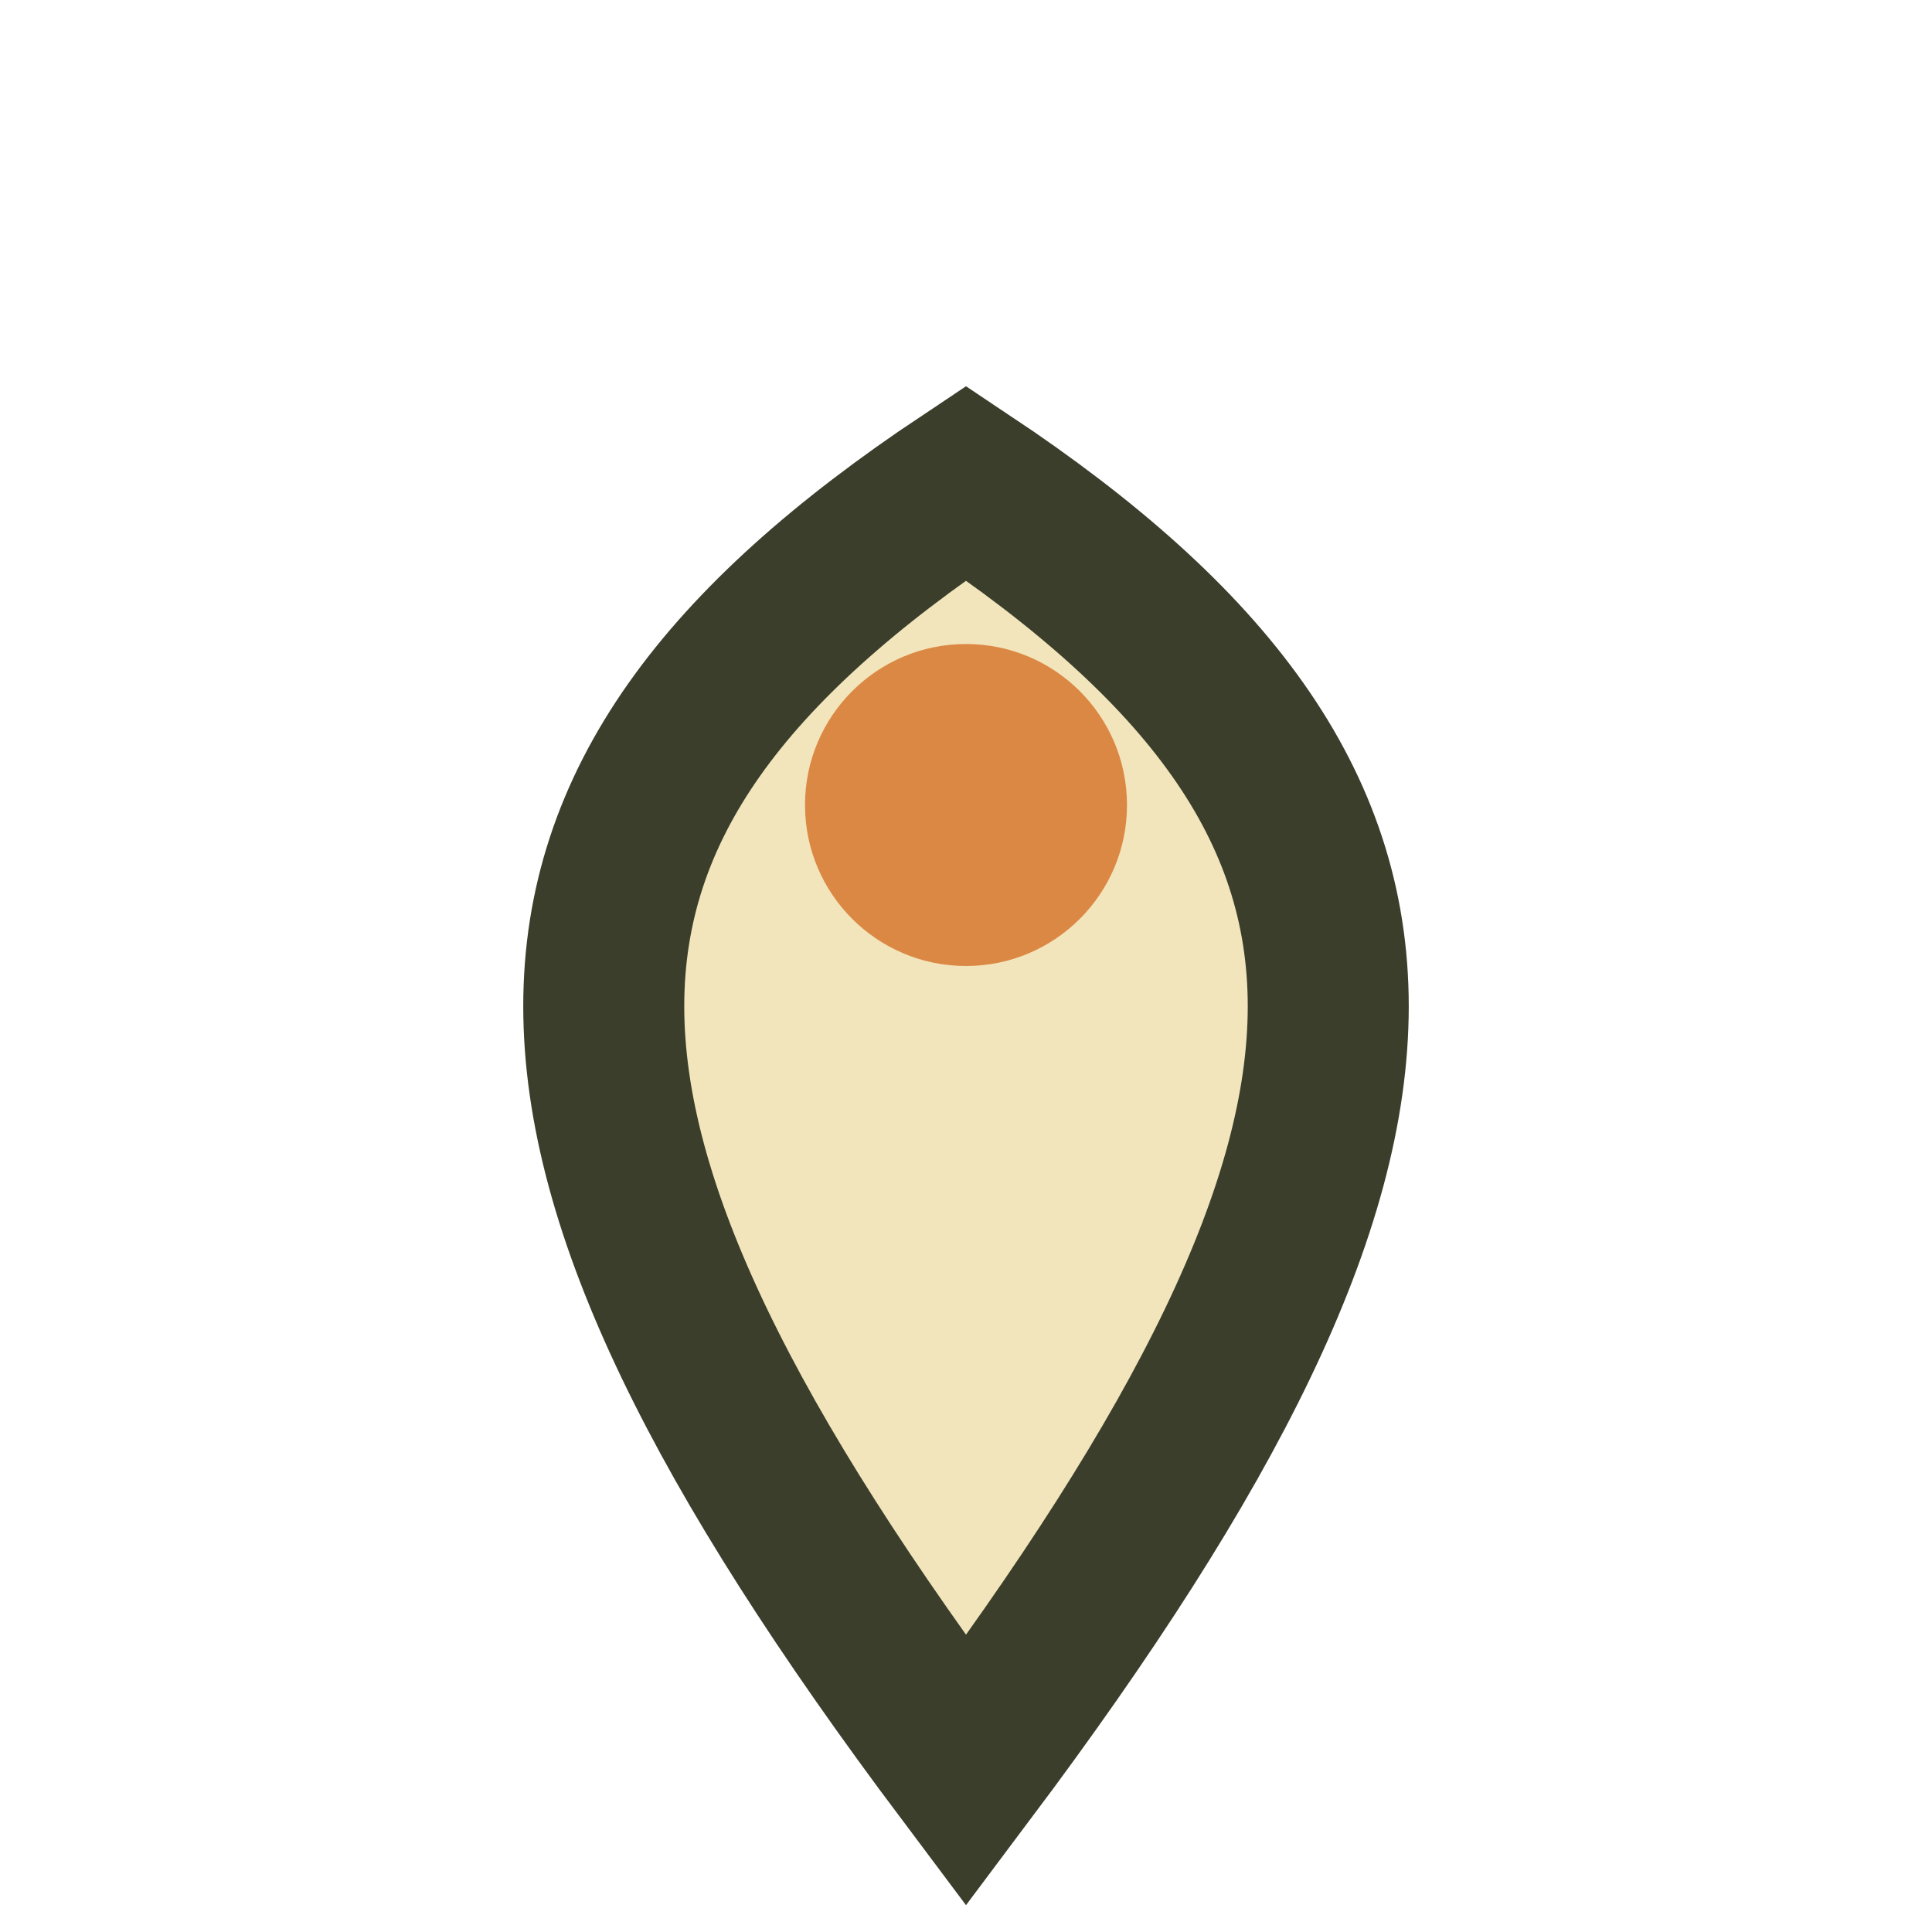
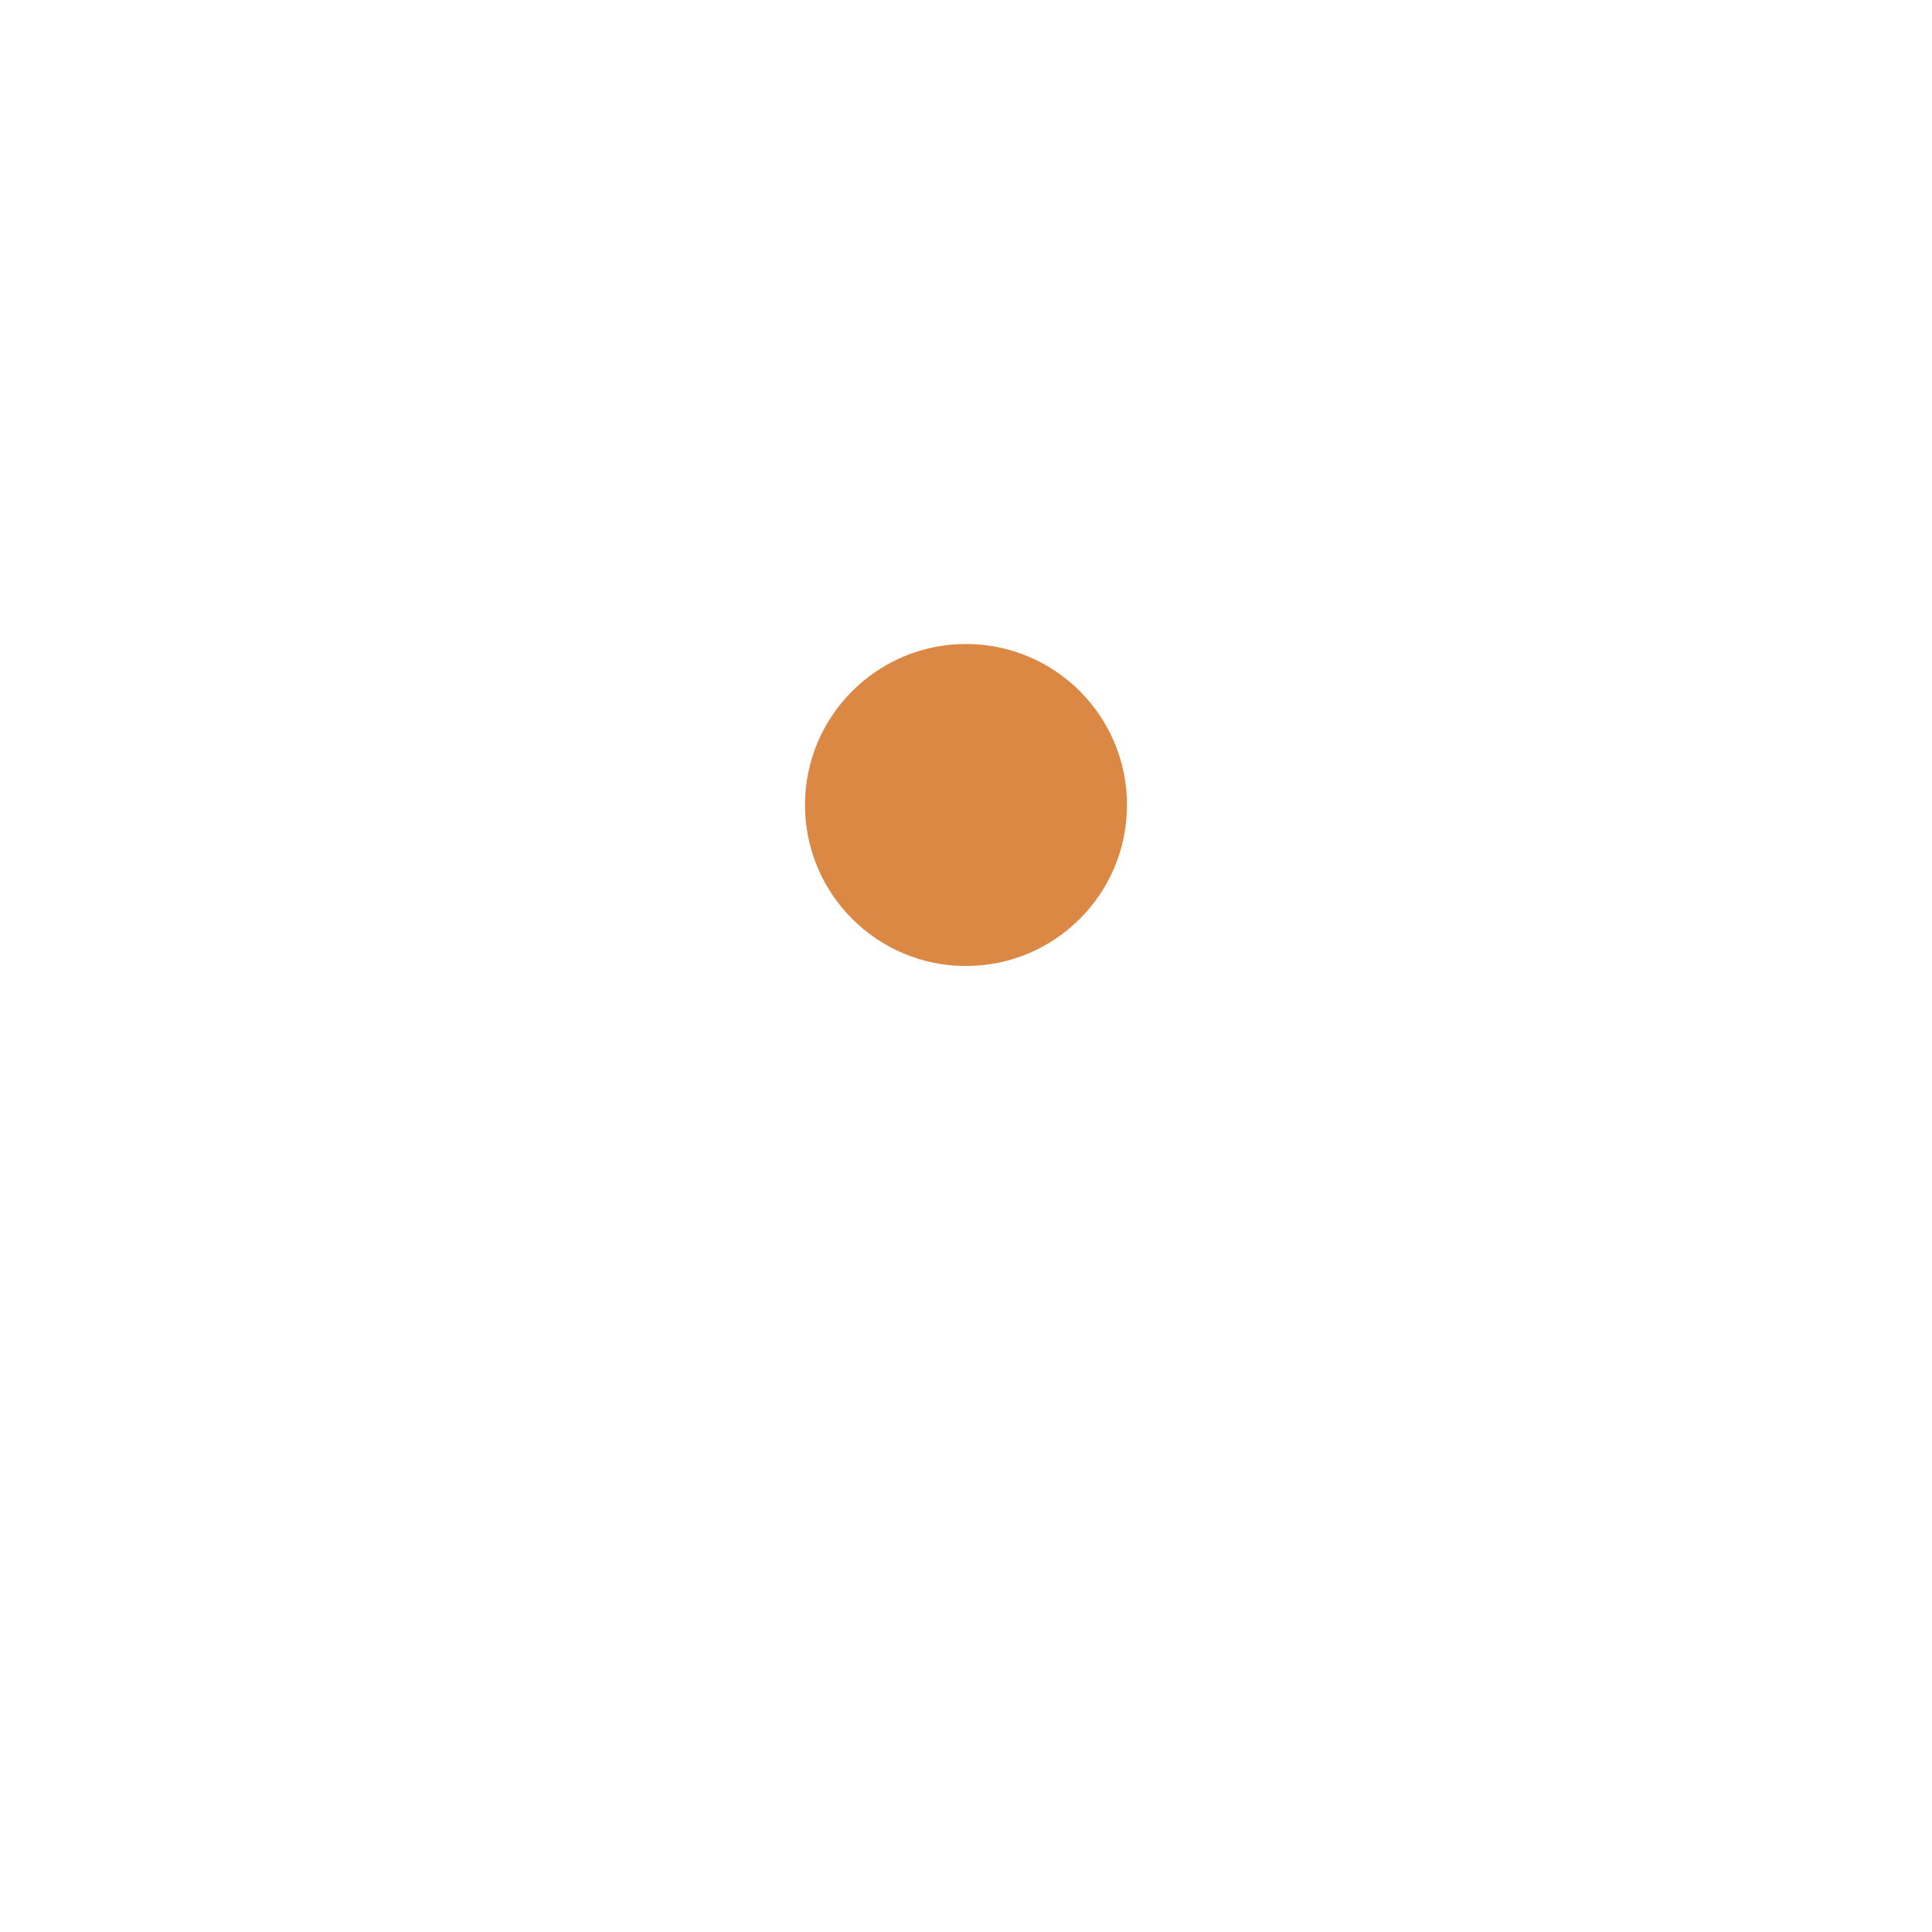
<svg xmlns="http://www.w3.org/2000/svg" width="24" height="24" viewBox="0 0 24 24">
-   <path d="M12 22c6-8 6-12 0-16-6 4-6 8 0 16z" fill="#f2e5bc" stroke="#3a3e2b" stroke-width="2" />
  <circle cx="12" cy="10" r="2" fill="#dc8845" />
</svg>